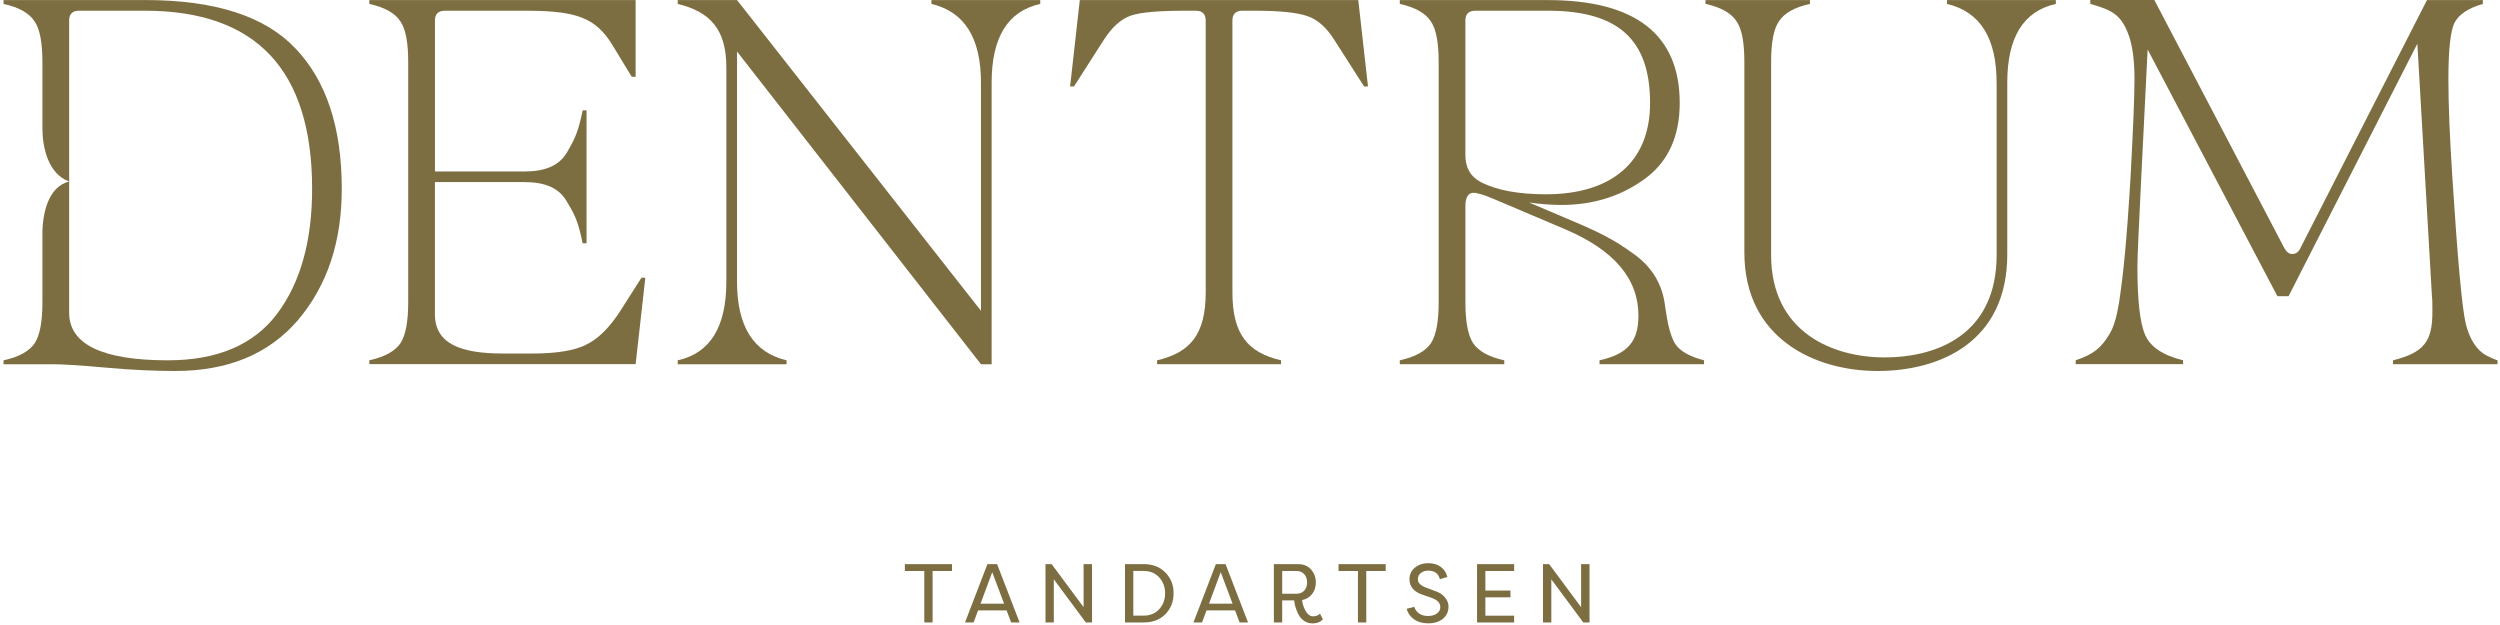
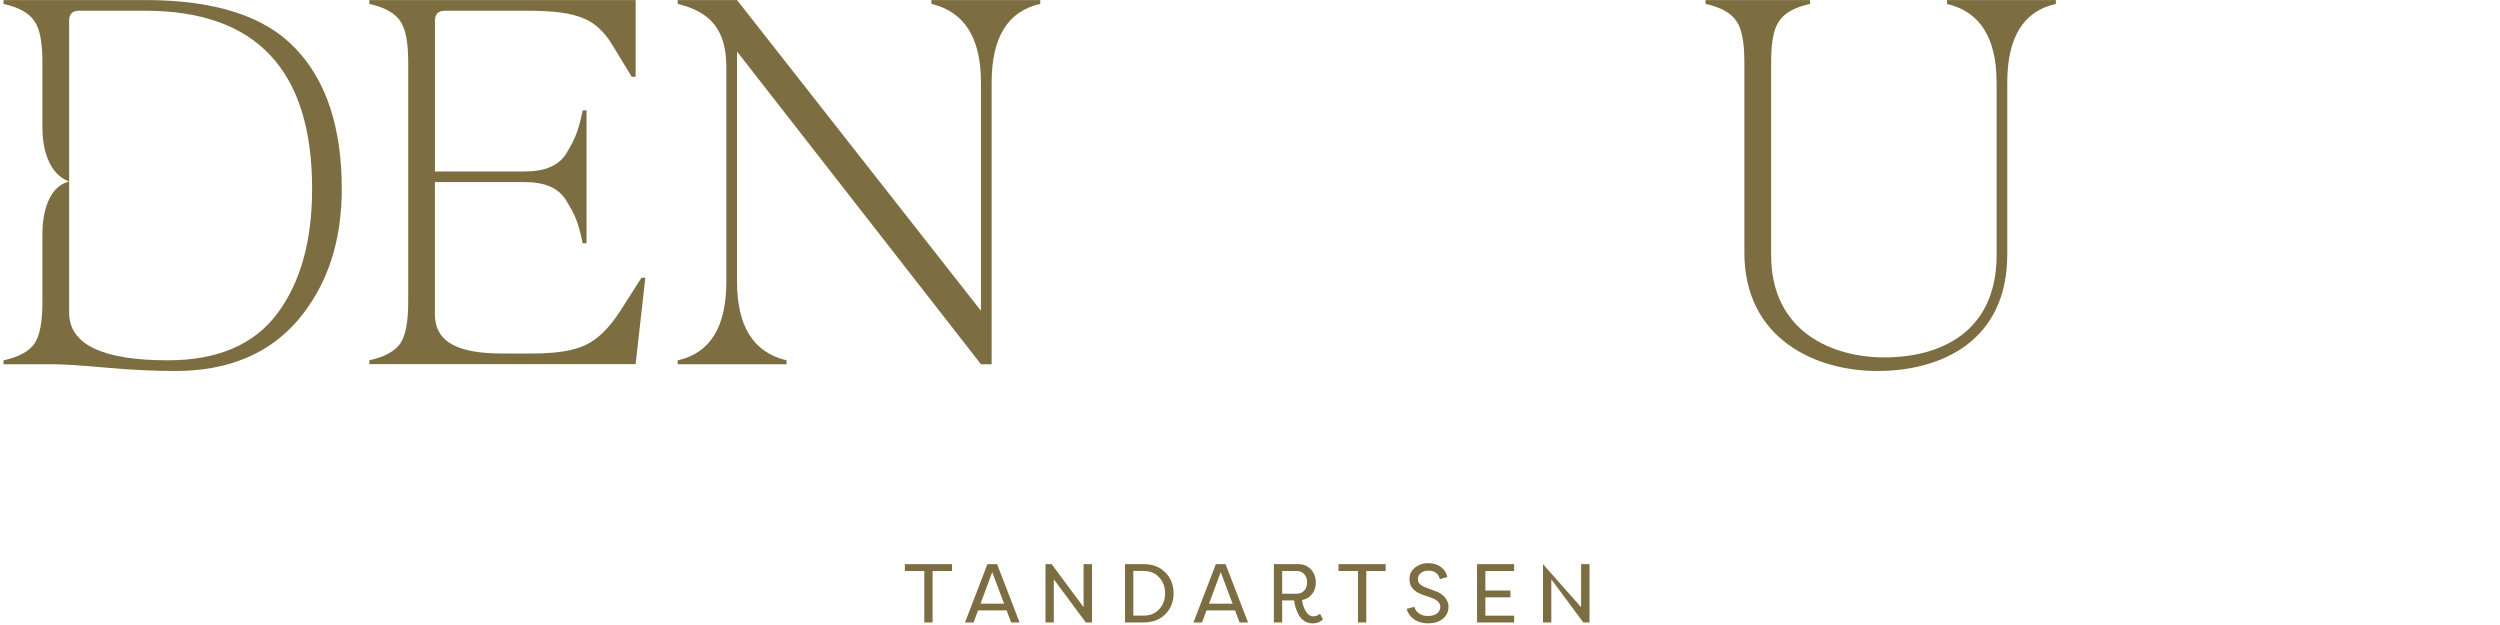
<svg xmlns="http://www.w3.org/2000/svg" width="616" height="154" viewBox="0 0 616 154" fill="none">
  <path d="M0.872 0.009H35.717C52.961 0.009 65.296 3.959 72.838 11.976C80.38 19.877 84.214 31.361 84.214 46.553C84.214 59.595 80.622 70.363 73.438 78.854C66.254 87.23 56.195 91.413 43.143 91.413C38.36 91.413 32.609 91.18 26.016 90.58C19.432 89.98 15.124 89.747 12.965 89.747H0.872V88.788C4.706 87.956 7.214 86.513 8.531 84.605C9.848 82.572 10.448 79.222 10.448 74.438V57.911C10.394 52.761 11.827 45.971 17.049 44.726C11.827 42.844 10.448 36.27 10.448 31.567V15.335C10.448 10.552 9.848 7.202 8.531 5.285C7.214 3.243 4.706 1.809 0.872 0.967V0.009ZM68.287 77.305C74.038 69.646 76.905 59.362 76.905 46.553C76.905 17.244 63.137 2.642 35.717 2.642H19.432C17.874 2.642 17.041 3.475 17.041 5.034V77.054C17.041 84.829 25.183 88.78 41.352 88.78C53.561 88.78 62.546 84.946 68.296 77.296L68.287 77.305Z" fill="#7D6E42" />
  <path d="M144.526 27.169V59.945H143.568C142.493 54.803 141.776 53.128 139.734 49.778C137.817 46.311 134.35 44.869 129.2 44.869H107.164V77.412C107.164 84.713 113.506 87.105 123.924 87.105H131.233C137.1 87.105 141.534 86.388 144.401 84.946C147.393 83.504 150.152 80.763 152.785 76.696L158.052 68.437H159.011L156.619 89.729H91.004V88.771C94.838 87.938 97.346 86.495 98.663 84.587C99.98 82.554 100.58 79.204 100.58 74.42V15.327C100.58 10.543 99.98 7.193 98.663 5.276C97.346 3.243 94.829 1.809 91.004 0.967V0.018H156.619V18.919H155.661L150.994 11.26C148.96 7.793 146.443 5.518 143.568 4.443C140.809 3.243 136.384 2.651 130.275 2.651H109.564C108.006 2.651 107.173 3.485 107.173 5.043V42.253H129.209C134.359 42.253 137.826 40.811 139.743 37.47C141.776 34.003 142.502 32.328 143.577 27.178H144.535L144.526 27.169Z" fill="#7D6E42" />
  <path d="M166.992 0.009H181.602L241.708 76.579V20.352C241.708 9.343 237.642 2.884 229.499 0.967V0.009H256.318V0.967C248.292 2.759 244.342 9.217 244.342 20.352V89.747H241.708L181.602 12.693V69.404C181.602 80.413 185.669 86.872 193.812 88.789V89.747H166.992V88.789C175.018 86.997 178.969 80.539 178.969 69.404V16.527C178.969 7.318 175.018 2.884 166.992 0.976V0.018V0.009Z" fill="#7D6E42" />
-   <path d="M292.051 2.643C285.583 2.643 281.158 3.001 278.641 3.843C276.249 4.676 274.09 6.593 272.057 9.701L264.631 21.301H263.673L266.064 0.009H334.68L337.072 21.301H336.113L328.688 9.701C326.771 6.709 324.621 4.792 322.104 3.959C319.712 3.117 315.394 2.643 309.294 2.643H306.06C304.502 2.643 303.669 3.476 303.669 5.034V72.029C303.669 82.438 307.503 86.863 315.645 88.78V89.738H285.108V88.78C293.251 86.863 297.085 82.438 297.085 72.029V5.034C297.085 3.476 296.243 2.643 294.693 2.643H292.06H292.068H292.051Z" fill="#7D6E42" />
-   <path d="M419.868 89.738H394.123V88.78C401.182 87.221 403.708 83.996 403.708 77.771C403.708 68.679 397.715 61.62 385.623 56.478L368.137 49.061C365.62 47.986 363.945 47.503 363.112 47.503C361.795 47.503 361.078 48.578 361.078 50.736V74.429C361.078 79.213 361.679 82.563 362.995 84.596C364.312 86.513 366.829 87.947 370.654 88.78V89.738H344.91V88.78C348.744 87.947 351.261 86.504 352.569 84.596C353.885 82.563 354.486 79.213 354.486 74.429V15.327C354.486 10.543 353.885 7.193 352.569 5.276C351.252 3.243 348.735 1.809 344.91 0.967V0.018H381.314C402.991 0.018 413.884 8.51 413.884 25.377C413.884 33.627 411.009 39.978 405.15 44.161C399.399 48.345 392.574 50.503 384.673 50.503C382.156 50.503 379.522 50.27 376.772 49.903L387.19 54.328C394.249 57.32 397.608 58.995 402.4 62.462C407.184 65.812 409.71 70.237 410.301 75.621C410.892 79.804 411.618 82.805 412.693 84.596C413.768 86.388 416.168 87.83 419.877 88.78V89.738H419.868ZM381.43 2.642H363.47C361.912 2.642 361.07 3.476 361.07 5.034V38.178C361.07 41.411 362.386 43.561 364.903 44.878C368.854 46.911 374.246 47.87 380.947 47.87C396.757 47.87 406.575 40.211 406.575 25.377C406.575 9.71 398.674 2.642 381.43 2.642Z" fill="#7D6E42" />
  <path d="M491.959 20.352C491.959 9.343 487.884 2.884 479.741 0.967V0.009H506.56V0.967C498.543 2.759 494.593 9.217 494.593 20.352V62.704C494.593 84.238 478.066 91.413 462.623 91.413C447.18 91.413 429.811 83.396 429.811 62.22V15.318C429.811 10.534 429.22 7.184 427.894 5.267C426.577 3.234 424.06 1.8 420.235 0.958V0.009H445.979V0.967C442.146 1.8 439.637 3.243 438.321 5.276C437.004 7.193 436.404 10.543 436.404 15.327V62.82C436.404 81.963 451.73 88.063 464.307 88.063C477.958 88.063 491.968 81.963 491.968 62.82V20.343L491.959 20.352Z" fill="#7D6E42" />
-   <path d="M530.836 0.009L562.806 61.029C563.406 62.104 564.006 62.587 564.839 62.587C565.672 62.587 566.398 62.104 566.872 61.029L598.009 0.009H611.777V0.967C608.06 2.042 605.785 3.601 604.719 5.751C603.76 7.91 603.285 12.451 603.285 19.51C603.285 26.094 603.644 34.111 604.244 43.436C605.561 63.895 606.636 75.979 607.603 79.93C608.561 83.638 610.237 86.272 612.628 87.588C613.345 87.947 614.303 88.43 615.387 88.78V89.738H589.643V88.78C597.302 86.863 599.344 84.113 599.344 76.812C599.344 75.254 599.344 73.937 599.228 72.978L595.636 10.767L563.907 72.978H561.148L529.178 12.2L527.62 43.427C527.02 55.753 526.661 63.17 526.661 65.678C526.661 73.928 527.261 79.553 528.578 82.545C529.895 85.537 533.012 87.57 537.912 88.771V89.729H511.451V88.771C515.76 87.329 517.677 85.779 519.71 82.429C520.785 80.754 521.502 78.245 522.102 74.77C523.177 67.711 524.019 59.578 524.977 43.427C525.577 32.176 525.936 24.159 525.936 19.501C525.936 14.843 525.452 11.484 524.619 8.976C522.827 3.834 520.669 2.517 515.043 0.958V0H530.854L530.836 0.009Z" fill="#7D6E42" />
-   <path d="M222.951 139.005H234.578V140.689H229.795V153.383H227.743V140.689H222.96V139.005H222.951ZM241.61 148.742H247.405L244.485 140.976L241.61 148.742ZM248.023 150.4H241.001L239.89 153.374H237.776L243.303 138.996H245.686L251.23 153.374H249.152L248.023 150.4ZM267.551 153.383L259.66 142.741V153.383H257.608V139.005H259.131L266.996 149.602V139.005H269.074V153.383H267.551ZM285.619 150.113C286.595 149.056 287.079 147.748 287.079 146.19C287.079 144.631 286.595 143.323 285.619 142.266C284.66 141.209 283.379 140.681 281.776 140.681H279.25V151.69H281.776C283.379 151.69 284.66 151.161 285.619 150.104V150.113ZM287.16 141.075C288.503 142.445 289.175 144.147 289.175 146.19C289.175 148.232 288.503 149.943 287.16 151.322C285.816 152.693 284.024 153.374 281.776 153.374H277.199V138.996H281.776C284.024 138.996 285.816 139.686 287.16 141.075ZM297.909 148.742H303.704L300.784 140.976L297.909 148.742ZM304.314 150.4H297.291L296.18 153.374H294.066L299.593 138.996H301.976L307.52 153.374H305.442L304.314 150.4ZM315.932 153.383H313.88V139.005H319.882C321.208 139.005 322.265 139.444 323.044 140.322C323.823 141.2 324.218 142.266 324.218 143.529C324.218 144.622 323.913 145.571 323.313 146.36C322.722 147.139 321.898 147.641 320.832 147.856C320.93 148.787 321.226 149.692 321.718 150.57C322.229 151.43 322.838 151.86 323.564 151.86C324.244 151.86 324.809 151.645 325.248 151.206L325.964 152.603C325.337 153.275 324.495 153.606 323.438 153.606C322.641 153.606 321.942 153.4 321.342 152.988C320.742 152.576 320.276 152.048 319.945 151.403C319.613 150.758 319.371 150.149 319.201 149.576C319.031 149.002 318.924 148.456 318.87 147.936H315.932V153.383ZM315.932 146.297H319.443C320.249 146.297 320.885 146.046 321.351 145.536C321.835 145.016 322.068 144.335 322.068 143.502C322.068 142.669 321.826 141.979 321.351 141.469C320.885 140.949 320.249 140.689 319.443 140.689H315.932V146.297ZM329.807 139.005H341.434V140.689H336.651V153.383H334.6V140.689H329.816V139.005H329.807ZM346.576 150.014L348.511 149.522C348.645 150.149 349.021 150.686 349.622 151.125C350.222 151.564 350.965 151.779 351.843 151.779C352.775 151.779 353.518 151.573 354.065 151.161C354.611 150.749 354.889 150.22 354.889 149.576C354.889 148.59 354.181 147.838 352.775 147.318L350.616 146.575C348.394 145.849 347.293 144.568 347.293 142.732C347.293 141.54 347.74 140.582 348.645 139.856C349.55 139.131 350.634 138.764 351.915 138.764C353.196 138.764 354.217 139.077 355.041 139.704C355.874 140.322 356.403 141.146 356.626 142.168L354.781 142.723C354.441 141.317 353.491 140.609 351.924 140.609C351.216 140.609 350.607 140.797 350.114 141.182C349.622 141.549 349.371 142.051 349.371 142.678C349.371 142.938 349.407 143.162 349.469 143.359C349.541 143.547 349.72 143.78 350.007 144.04C350.311 144.299 350.714 144.532 351.243 144.738L353.42 145.562C354.539 145.903 355.408 146.44 356.008 147.166C356.609 147.874 356.913 148.635 356.913 149.423C356.913 150.695 356.456 151.707 355.534 152.46C354.629 153.212 353.42 153.589 351.897 153.589C350.517 153.589 349.353 153.257 348.403 152.585C347.463 151.905 346.854 151.036 346.594 149.997L346.576 150.014ZM373.082 151.698V153.383H363.945V139.005H373.082V140.689H365.996V145.5H372.177V147.184H365.996V151.698H373.082ZM390.137 153.383L382.245 142.741V153.383H380.194V139.005H381.717L389.582 149.602V139.005H391.66V153.383H390.137Z" fill="#7D6E42" />
+   <path d="M222.951 139.005H234.578V140.689H229.795V153.383H227.743V140.689H222.96V139.005H222.951ZM241.61 148.742H247.405L244.485 140.976L241.61 148.742ZM248.023 150.4H241.001L239.89 153.374H237.776L243.303 138.996H245.686L251.23 153.374H249.152L248.023 150.4ZM267.551 153.383L259.66 142.741V153.383H257.608V139.005H259.131L266.996 149.602V139.005H269.074V153.383H267.551ZM285.619 150.113C286.595 149.056 287.079 147.748 287.079 146.19C287.079 144.631 286.595 143.323 285.619 142.266C284.66 141.209 283.379 140.681 281.776 140.681H279.25V151.69H281.776C283.379 151.69 284.66 151.161 285.619 150.104V150.113ZM287.16 141.075C288.503 142.445 289.175 144.147 289.175 146.19C289.175 148.232 288.503 149.943 287.16 151.322C285.816 152.693 284.024 153.374 281.776 153.374H277.199V138.996H281.776C284.024 138.996 285.816 139.686 287.16 141.075ZM297.909 148.742H303.704L300.784 140.976L297.909 148.742ZM304.314 150.4H297.291L296.18 153.374H294.066L299.593 138.996H301.976L307.52 153.374H305.442L304.314 150.4ZM315.932 153.383H313.88V139.005H319.882C321.208 139.005 322.265 139.444 323.044 140.322C323.823 141.2 324.218 142.266 324.218 143.529C324.218 144.622 323.913 145.571 323.313 146.36C322.722 147.139 321.898 147.641 320.832 147.856C320.93 148.787 321.226 149.692 321.718 150.57C322.229 151.43 322.838 151.86 323.564 151.86C324.244 151.86 324.809 151.645 325.248 151.206L325.964 152.603C325.337 153.275 324.495 153.606 323.438 153.606C322.641 153.606 321.942 153.4 321.342 152.988C320.742 152.576 320.276 152.048 319.945 151.403C319.613 150.758 319.371 150.149 319.201 149.576C319.031 149.002 318.924 148.456 318.87 147.936H315.932V153.383ZM315.932 146.297H319.443C320.249 146.297 320.885 146.046 321.351 145.536C321.835 145.016 322.068 144.335 322.068 143.502C322.068 142.669 321.826 141.979 321.351 141.469C320.885 140.949 320.249 140.689 319.443 140.689H315.932V146.297ZM329.807 139.005H341.434V140.689H336.651V153.383H334.6V140.689H329.816V139.005H329.807ZM346.576 150.014L348.511 149.522C348.645 150.149 349.021 150.686 349.622 151.125C350.222 151.564 350.965 151.779 351.843 151.779C352.775 151.779 353.518 151.573 354.065 151.161C354.611 150.749 354.889 150.22 354.889 149.576C354.889 148.59 354.181 147.838 352.775 147.318L350.616 146.575C348.394 145.849 347.293 144.568 347.293 142.732C347.293 141.54 347.74 140.582 348.645 139.856C349.55 139.131 350.634 138.764 351.915 138.764C353.196 138.764 354.217 139.077 355.041 139.704C355.874 140.322 356.403 141.146 356.626 142.168L354.781 142.723C354.441 141.317 353.491 140.609 351.924 140.609C351.216 140.609 350.607 140.797 350.114 141.182C349.622 141.549 349.371 142.051 349.371 142.678C349.371 142.938 349.407 143.162 349.469 143.359C349.541 143.547 349.72 143.78 350.007 144.04C350.311 144.299 350.714 144.532 351.243 144.738L353.42 145.562C354.539 145.903 355.408 146.44 356.008 147.166C356.609 147.874 356.913 148.635 356.913 149.423C356.913 150.695 356.456 151.707 355.534 152.46C354.629 153.212 353.42 153.589 351.897 153.589C350.517 153.589 349.353 153.257 348.403 152.585C347.463 151.905 346.854 151.036 346.594 149.997L346.576 150.014ZM373.082 151.698V153.383H363.945V139.005H373.082V140.689H365.996V145.5H372.177V147.184H365.996V151.698H373.082ZM390.137 153.383L382.245 142.741V153.383H380.194V139.005L389.582 149.602V139.005H391.66V153.383H390.137Z" fill="#7D6E42" />
</svg>